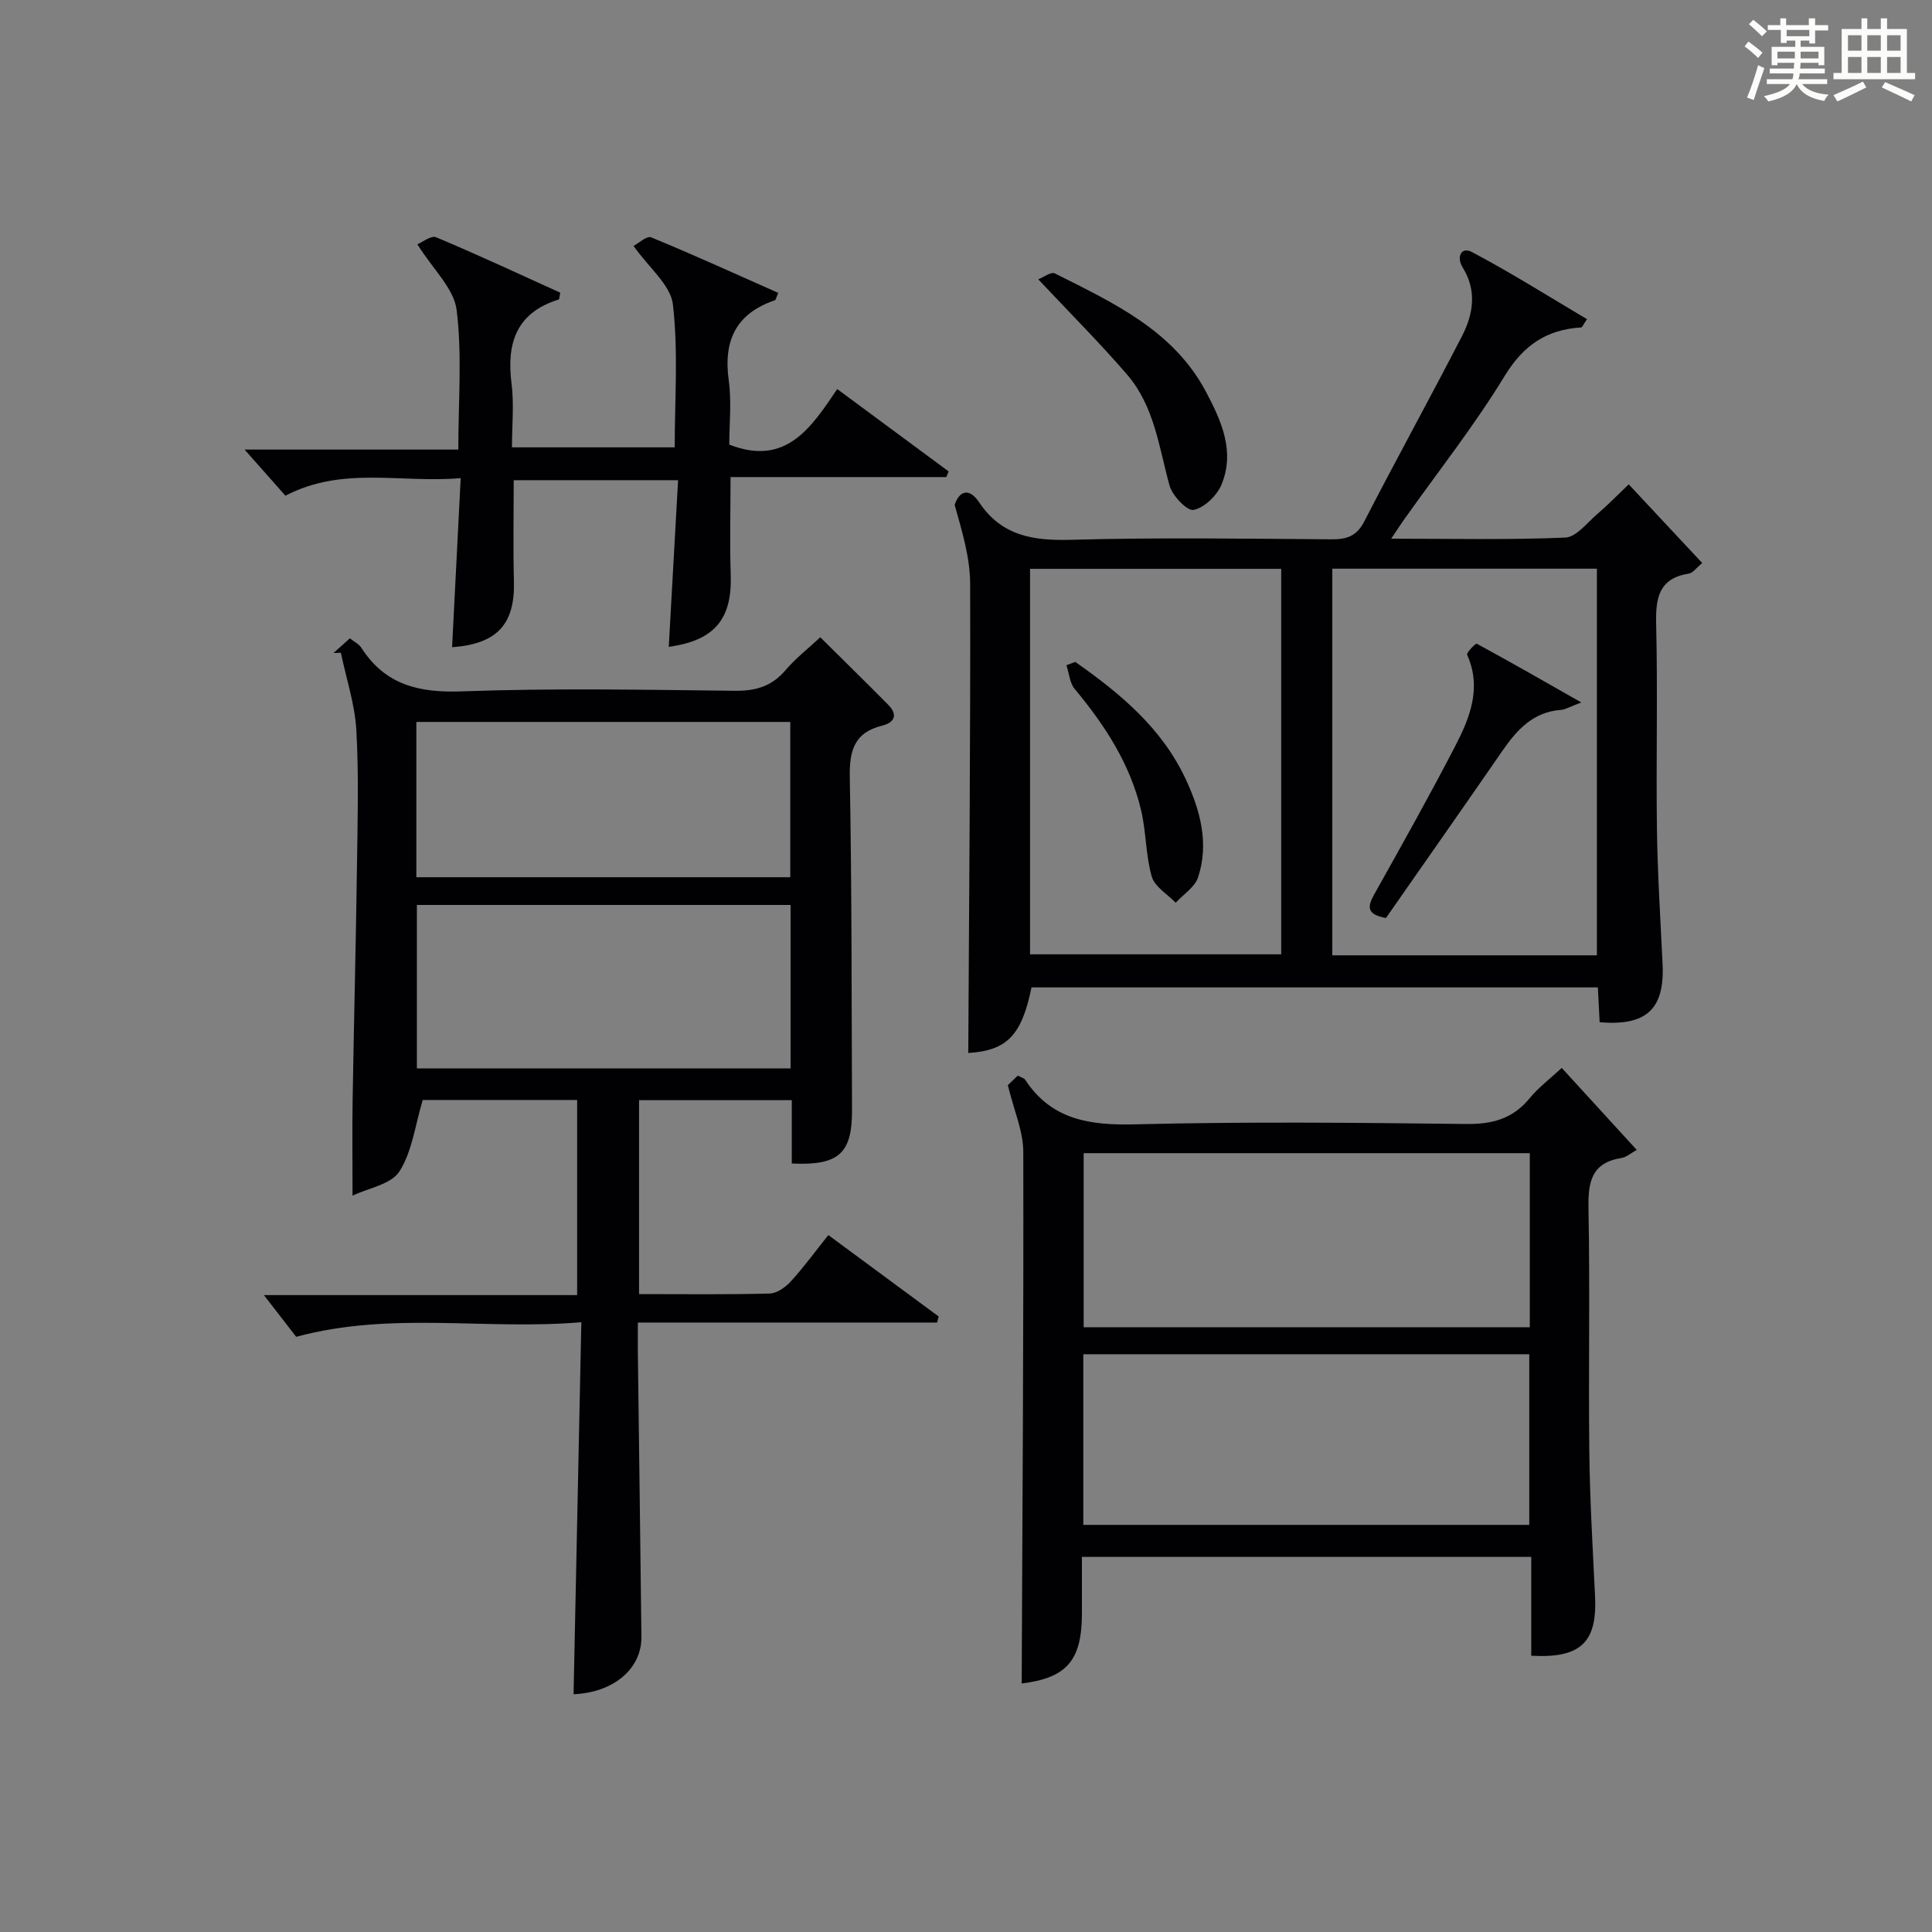
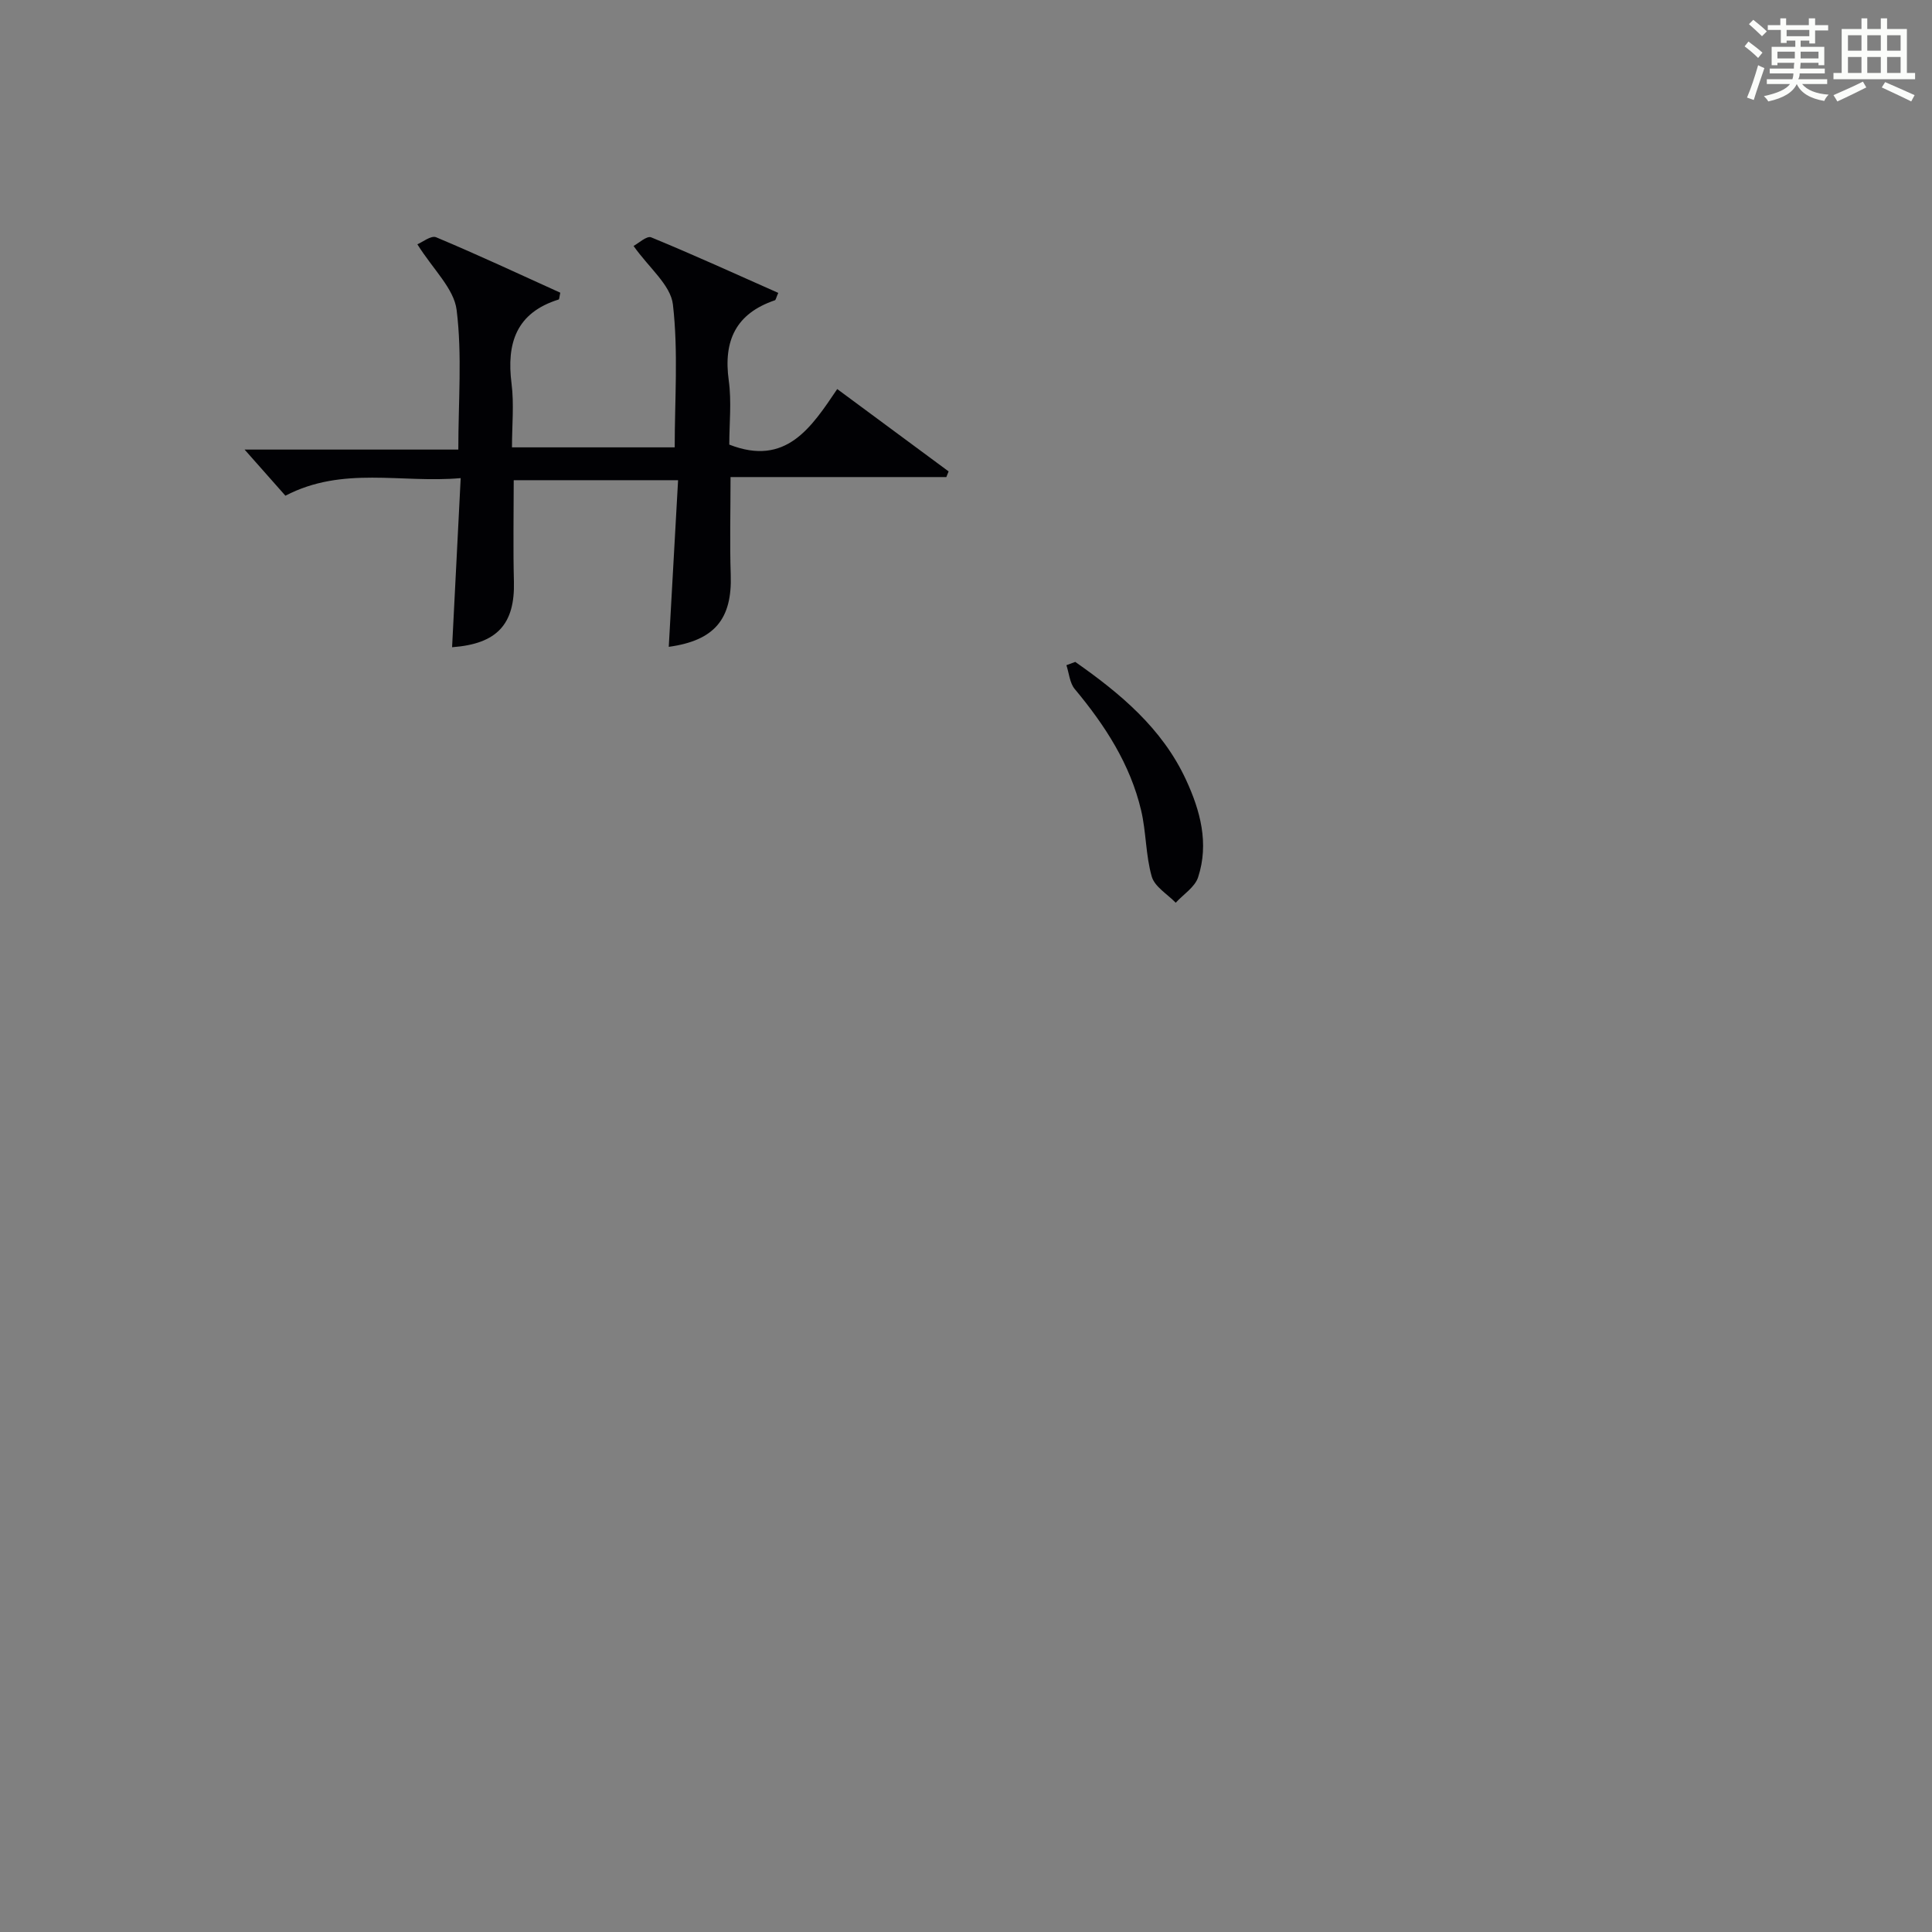
<svg xmlns="http://www.w3.org/2000/svg" version="1.1" id="漢_ZDIC_典" x="0px" y="0px" viewBox="0 0 400 400" style="enable-background:new 0 0 400 400;" xml:space="preserve">
  <rect x="0" y="0" width="400" height="400" fill="#808080" stroke="none" />
  <style type="text/css">
	.st1{fill:#010104;}
	.st0{fill:#fbfcfa;}
</style>
  <g>
    <path class="st0" d="M361.2,9.6l0.8-1c0.9,0.7,1.9,1.4,2.9,2.3L364,12C363,11,362,10.2,361.2,9.6z M361.7,20.2   c0.9-2.1,1.6-4.3,2.3-6.7c0.4,0.2,0.8,0.4,1.3,0.6c-0.7,2.1-1.5,4.3-2.2,6.6L361.7,20.2z M362.1,5l0.9-0.9c1,0.8,2,1.6,2.8,2.4   l-1,1C363.9,6.6,363,5.8,362.1,5z M374.6,3.8h1.2v1.4h2.7v1.1h-2.7v2.7h-1.2V8.4h-1.8v1.3h4.9v3.8h-1.2v-0.5h-3.7   c0,0.4-0.1,0.9-0.1,1.2h5.1v1h-5.2c0,0.5-0.1,0.9-0.3,1.2h6v1h-5.2c1.1,1.3,2.9,2,5.5,2.2c-0.4,0.4-0.7,0.8-0.9,1.3   c-2.9-0.5-4.8-1.6-5.7-3.5H372c-0.8,1.7-2.7,2.9-5.9,3.6c-0.2-0.4-0.6-0.8-0.9-1.1c2.8-0.6,4.6-1.4,5.4-2.5h-4.8v-1h5.3   c0.1-0.3,0.2-0.7,0.2-1.2h-4.9v-1h5c0-0.4,0-0.8,0.1-1.2H368v0.5h-1.2V9.7h4.9V8.4h-1.8v0.5h-1.2V6.2H366V5.2h2.6V3.8h1.2v1.4h4.7   V3.8z M368,12.1h3.6c0-0.4,0-0.9,0-1.4H368V12.1z M369.9,7.5h4.7V6.2h-4.7V7.5z M376.5,10.7h-3.7c0,0.5,0,1,0,1.4h3.7V10.7z" />
    <path class="st0" d="M385.3,3.8h1.3V6h2.8V3.8h1.3V6h4.1v9.1h1.7v1.3h-16.9v-1.3h1.7V6h4.1V3.8z M385.7,16.9l0.7,1.2   c-1.8,0.9-3.8,1.9-6,2.9c-0.2-0.4-0.5-0.8-0.8-1.3C381.9,18.7,383.9,17.8,385.7,16.9z M382.6,10.5h2.8V7.3h-2.8V10.5z M382.6,15.1   h2.8v-3.3h-2.8V15.1z M386.6,10.5h2.8V7.3h-2.8V10.5z M386.6,15.1h2.8v-3.3h-2.8V15.1z M390.3,17c2.1,0.9,4.1,1.8,6.1,2.7l-0.7,1.3   c-2.2-1.1-4.2-2-6.1-2.9L390.3,17z M393.5,7.3h-2.8v3.2h2.8V7.3z M390.7,15.1h2.8v-3.3h-2.8V15.1z" />
-     <path class="st1" d="M132.31,267.93c9.42,0,18.25,0.12,27.07-0.12c1.5-0.04,3.28-1.33,4.38-2.54c2.68-2.94,5.03-6.17,7.74-9.56   c7.75,5.72,15.3,11.29,22.85,16.86c-0.11,0.42-0.22,0.83-0.34,1.25c-20.47,0-40.94,0-61.95,0c0,2.55-0.02,4.33,0,6.11   c0.25,19.64,0.51,39.29,0.74,58.93c0.08,6.7-5.85,11.58-14.05,11.91c0.53-25.34,1.06-50.71,1.61-77.02   c-19.93,1.7-39.19-2.32-59.04,3.02c-1.61-2.08-3.89-5.03-6.68-8.63c21.99,0,43.21,0,64.85,0c0-13.64,0-26.85,0-40.4   c-10.88,0-21.79,0-31.97,0c-1.57,5.21-2.18,10.66-4.83,14.8c-1.72,2.68-6.42,3.43-9.7,5.01c0-7.13-0.09-13.54,0.02-19.93   c0.26-15.97,0.67-31.94,0.89-47.91c0.13-9.5,0.41-19.02-0.12-28.48c-0.3-5.41-2.09-10.73-3.21-16.09   c-0.51,0.02-1.02,0.05-1.53,0.07c1.09-0.98,2.17-1.95,3.39-3.05c0.91,0.72,1.89,1.18,2.38,1.95c4.95,7.72,11.96,9.36,20.86,9.03   c18.8-0.69,37.65-0.33,56.47-0.12c4.31,0.05,7.63-0.91,10.47-4.24c2.12-2.49,4.75-4.54,7.22-6.84c4.9,4.86,9.52,9.38,14.07,13.98   c2.06,2.08,1.3,3.68-1.27,4.32c-5.77,1.43-6.79,5.16-6.69,10.68c0.42,22.98,0.37,45.98,0.46,68.96   c0.03,8.92-2.75,11.48-12.47,11.01c0-2.06,0-4.17,0-6.27c0-2.16,0-4.31,0-6.84c-10.69,0-21.08,0-31.62,0   C132.31,241.18,132.31,254.27,132.31,267.93z M163.68,187.36c-25.93,0-51.61,0-77.37,0c0,11.44,0,22.53,0,33.84   c25.94,0,51.63,0,77.37,0C163.68,209.71,163.68,198.61,163.68,187.36z M86.2,181.62c26.13,0,51.8,0,77.42,0   c0-10.96,0-21.53,0-32.15c-25.97,0-51.63,0-77.42,0C86.2,160.32,86.2,170.77,86.2,181.62z" />
-     <path class="st1" d="M352.43,116.57c-1.24,1.01-1.92,2.04-2.75,2.18c-6.22,0.99-6.92,5-6.79,10.44c0.34,14.16-0.03,28.33,0.16,42.49   c0.13,9.31,0.73,18.62,1.17,27.93c0.44,9.29-3.32,12.86-13.03,12.03c-0.12-2.26-0.23-4.56-0.37-7.21c-39.13,0-78.19,0-117.26,0   c-2.03,10.01-5.14,13.08-13.09,13.58c0.17-32.34,0.47-64.74,0.39-97.13c-0.01-5.45-1.68-10.89-3.21-16.35   c0.88-2.73,2.91-3.77,5.07-0.53c4.64,6.94,11.15,7.98,18.98,7.76c17.98-0.5,35.99-0.23,53.99-0.1c3.16,0.02,5.19-0.66,6.76-3.69   c6.62-12.85,13.6-25.51,20.23-38.36c2.35-4.56,3.14-9.43,0.15-14.24c-1.36-2.19-0.28-4.35,1.91-3.19   c8.11,4.28,15.89,9.2,23.83,13.9c-0.84,1.24-1,1.7-1.18,1.71c-7.15,0.43-11.96,3.65-15.86,10.04   c-6.31,10.34-13.87,19.92-20.89,29.82c-0.73,1.03-1.41,2.1-2.61,3.88c12.52,0,24.3,0.27,36.05-0.23c2.28-0.1,4.52-3.08,6.64-4.89   c2.13-1.82,4.09-3.84,6.49-6.13C342.32,105.74,347.15,110.92,352.43,116.57z M330.62,197.79c0-26.96,0-53.48,0-80.05   c-18.46,0-36.54,0-54.78,0c0,26.86,0,53.39,0,80.05C294.24,197.79,312.21,197.79,330.62,197.79z M213.26,197.58   c17.46,0,34.66,0,52,0c0-26.76,0-53.16,0-79.81c-17.54,0-34.75,0-52,0C213.26,144.57,213.26,171,213.26,197.58z" />
-     <path class="st1" d="M323.34,221.1c5.01,5.48,9.81,10.73,15.53,16.98c-1.18,0.64-2.11,1.5-3.16,1.67c-6.19,0.98-6.94,4.93-6.83,10.4   c0.32,16.82-0.02,33.65,0.17,50.47c0.12,9.97,0.71,19.94,1.19,29.91c0.45,9.49-2.94,12.84-13.21,12.27c0-6.71,0-13.46,0-20.46   c-31.1,0-61.68,0-93.03,0c0,3.89,0,7.81,0,11.73c-0.01,9.83-3.23,13.32-12.47,14.48c0.16-36.61,0.41-73.35,0.33-110.09   c-0.01-4.28-1.93-8.55-3.2-13.79c0.07-0.07,1.07-1.02,2.07-1.98c0.7,0.38,1.28,0.5,1.51,0.85c5.51,8.39,13.49,9.48,22.87,9.24   c22.81-0.57,45.64-0.34,68.45-0.07c5.4,0.06,9.64-1.07,13.12-5.31C318.56,225.11,320.99,223.29,323.34,221.1z M316.73,274.79   c0-12.33,0-24.09,0-36.04c-30.98,0-61.69,0-92.37,0c0,12.23,0,24.12,0,36.04C255.3,274.79,285.88,274.79,316.73,274.79z    M316.62,315.71c0-12.11,0-23.81,0-35.33c-31.06,0-61.74,0-92.33,0c0,11.96,0,23.54,0,35.33   C255.14,315.71,285.7,315.71,316.62,315.71z" />
    <path class="st1" d="M86.41,50.58c0.99-0.4,2.84-1.89,3.88-1.46c8.68,3.64,17.22,7.63,25.71,11.48c-0.19,0.85-0.19,1.37-0.34,1.41   c-8.77,2.74-10.82,9.02-9.75,17.42c0.54,4.23,0.09,8.59,0.09,13.19c11.33,0,22.26,0,33.69,0c0-9.81,0.76-19.8-0.37-29.57   c-0.46-4.04-4.97-7.61-8.15-12.13c1-0.52,2.74-2.16,3.65-1.78c8.85,3.64,17.56,7.62,26.31,11.5c-0.44,0.98-0.5,1.46-0.7,1.53   c-8.07,2.74-10.69,8.36-9.55,16.6c0.61,4.4,0.11,8.95,0.11,13.28c11.76,4.61,17-3.59,22.35-11.5c8.03,5.94,15.55,11.5,23.06,17.05   c-0.16,0.39-0.31,0.78-0.47,1.17c-14.71,0-29.43,0-44.68,0c0,7.09-0.18,13.68,0.04,20.25c0.31,9.16-3.36,13.6-12.83,14.9   c0.64-11.37,1.27-22.74,1.93-34.5c-11.77,0-22.82,0-34.03,0c0,7.09-0.14,14.03,0.04,20.97c0.23,8.83-3.46,12.93-12.8,13.61   c0.58-11.38,1.15-22.75,1.78-35.01c-12.36,1.09-24.39-2.56-36.29,3.64c-2.6-2.94-5.42-6.13-8.45-9.55c14.46,0,29.13,0,44.25,0   c0-10.06,0.81-19.6-0.35-28.9C94,59.76,89.69,55.81,86.41,50.58z" />
-     <path class="st1" d="M214.96,57.83c1.01-0.38,2.64-1.62,3.44-1.22c12.01,6.05,24.46,11.72,31.22,24.39c3.2,6,6.17,12.46,3.25,19.39   c-0.95,2.25-3.54,4.75-5.76,5.18c-1.35,0.26-4.4-2.95-4.98-5.08c-2.19-7.97-3.15-16.42-8.78-22.94   C227.74,71.04,221.65,64.95,214.96,57.83z" />
-     <path class="st1" d="M327.39,145.43c-2.44,0.92-3.29,1.48-4.18,1.54c-5.77,0.42-9.14,4.11-12.16,8.49c-8.01,11.6-16.1,23.13-24.1,34.6   c-4.11-0.74-3.82-2.39-2.42-4.91c5.67-10.13,11.36-20.26,16.7-30.57c3.07-5.92,5.61-12.12,2.52-19.03   c-0.18-0.41,1.77-2.4,1.99-2.28C312.64,137.01,319.45,140.91,327.39,145.43z" />
    <path class="st1" d="M222.62,137.04c9.31,6.53,17.97,13.72,22.91,24.36c2.99,6.44,4.82,13.23,2.52,20.24c-0.67,2.04-3.04,3.52-4.63,5.26   c-1.72-1.78-4.35-3.3-4.96-5.41c-1.27-4.41-1.14-9.21-2.2-13.7c-2.26-9.59-7.5-17.65-13.75-25.14c-1.04-1.25-1.17-3.26-1.72-4.93   C221.4,137.49,222.01,137.27,222.62,137.04z" />
  </g>
</svg>